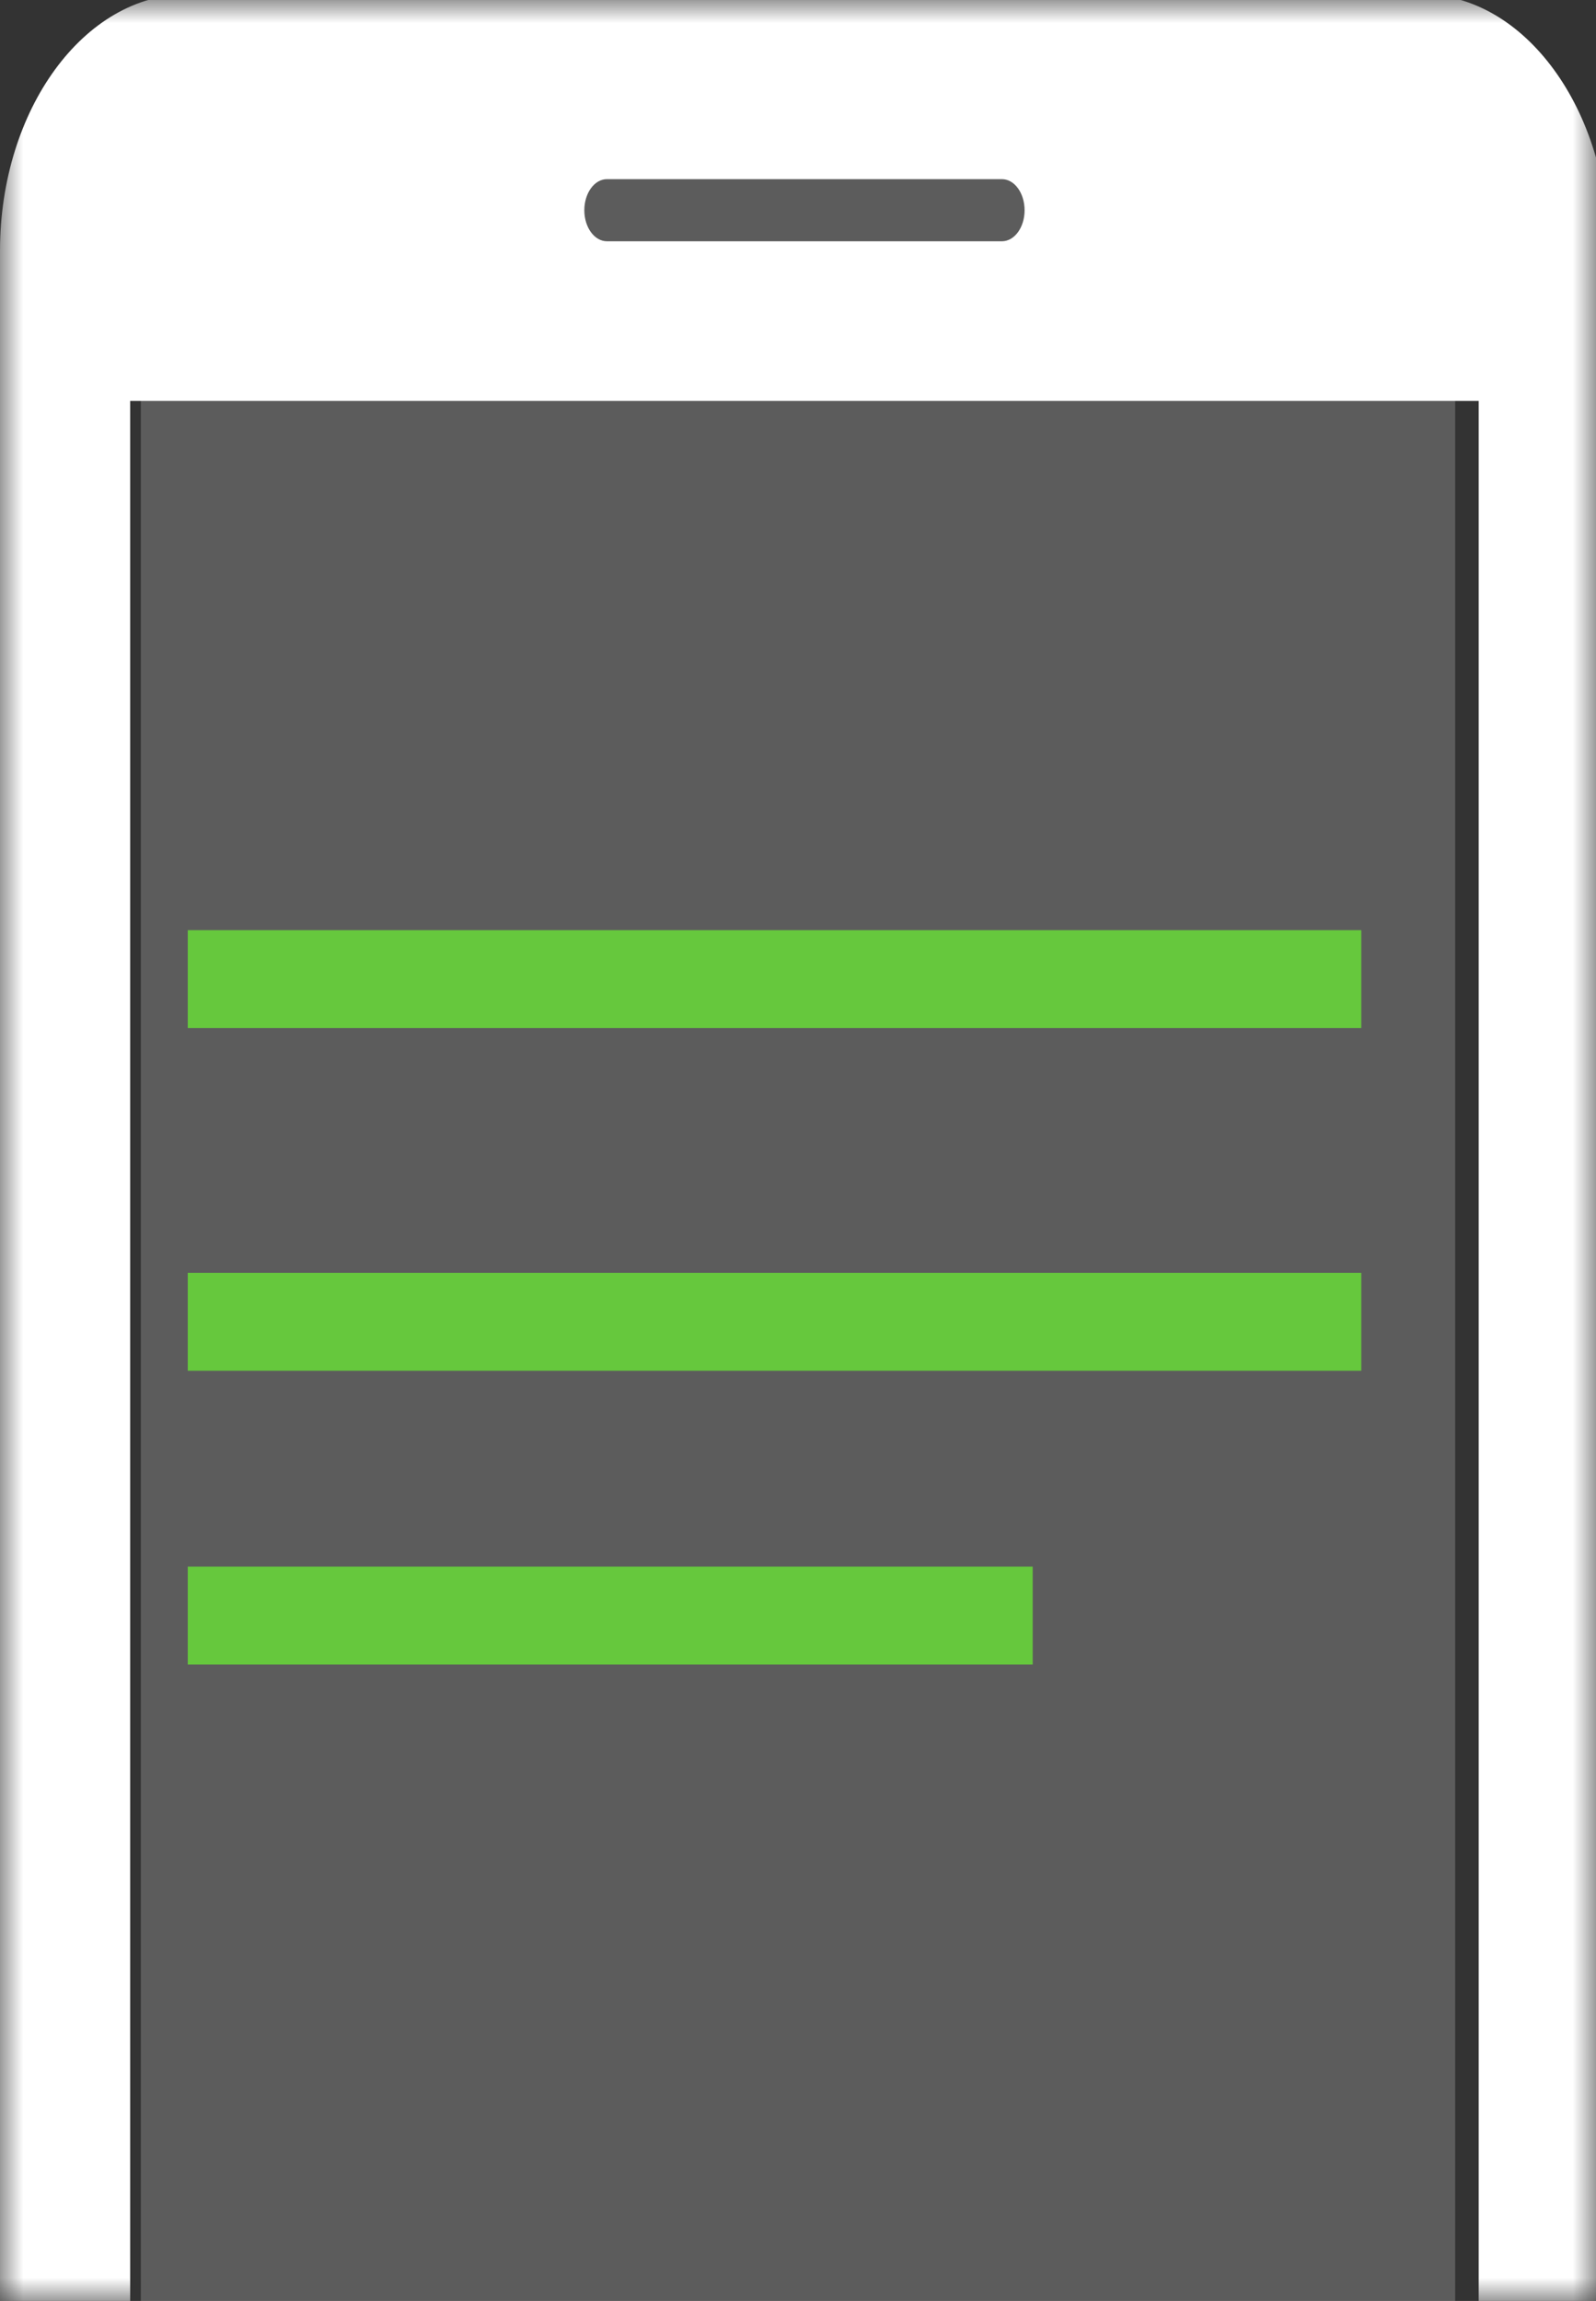
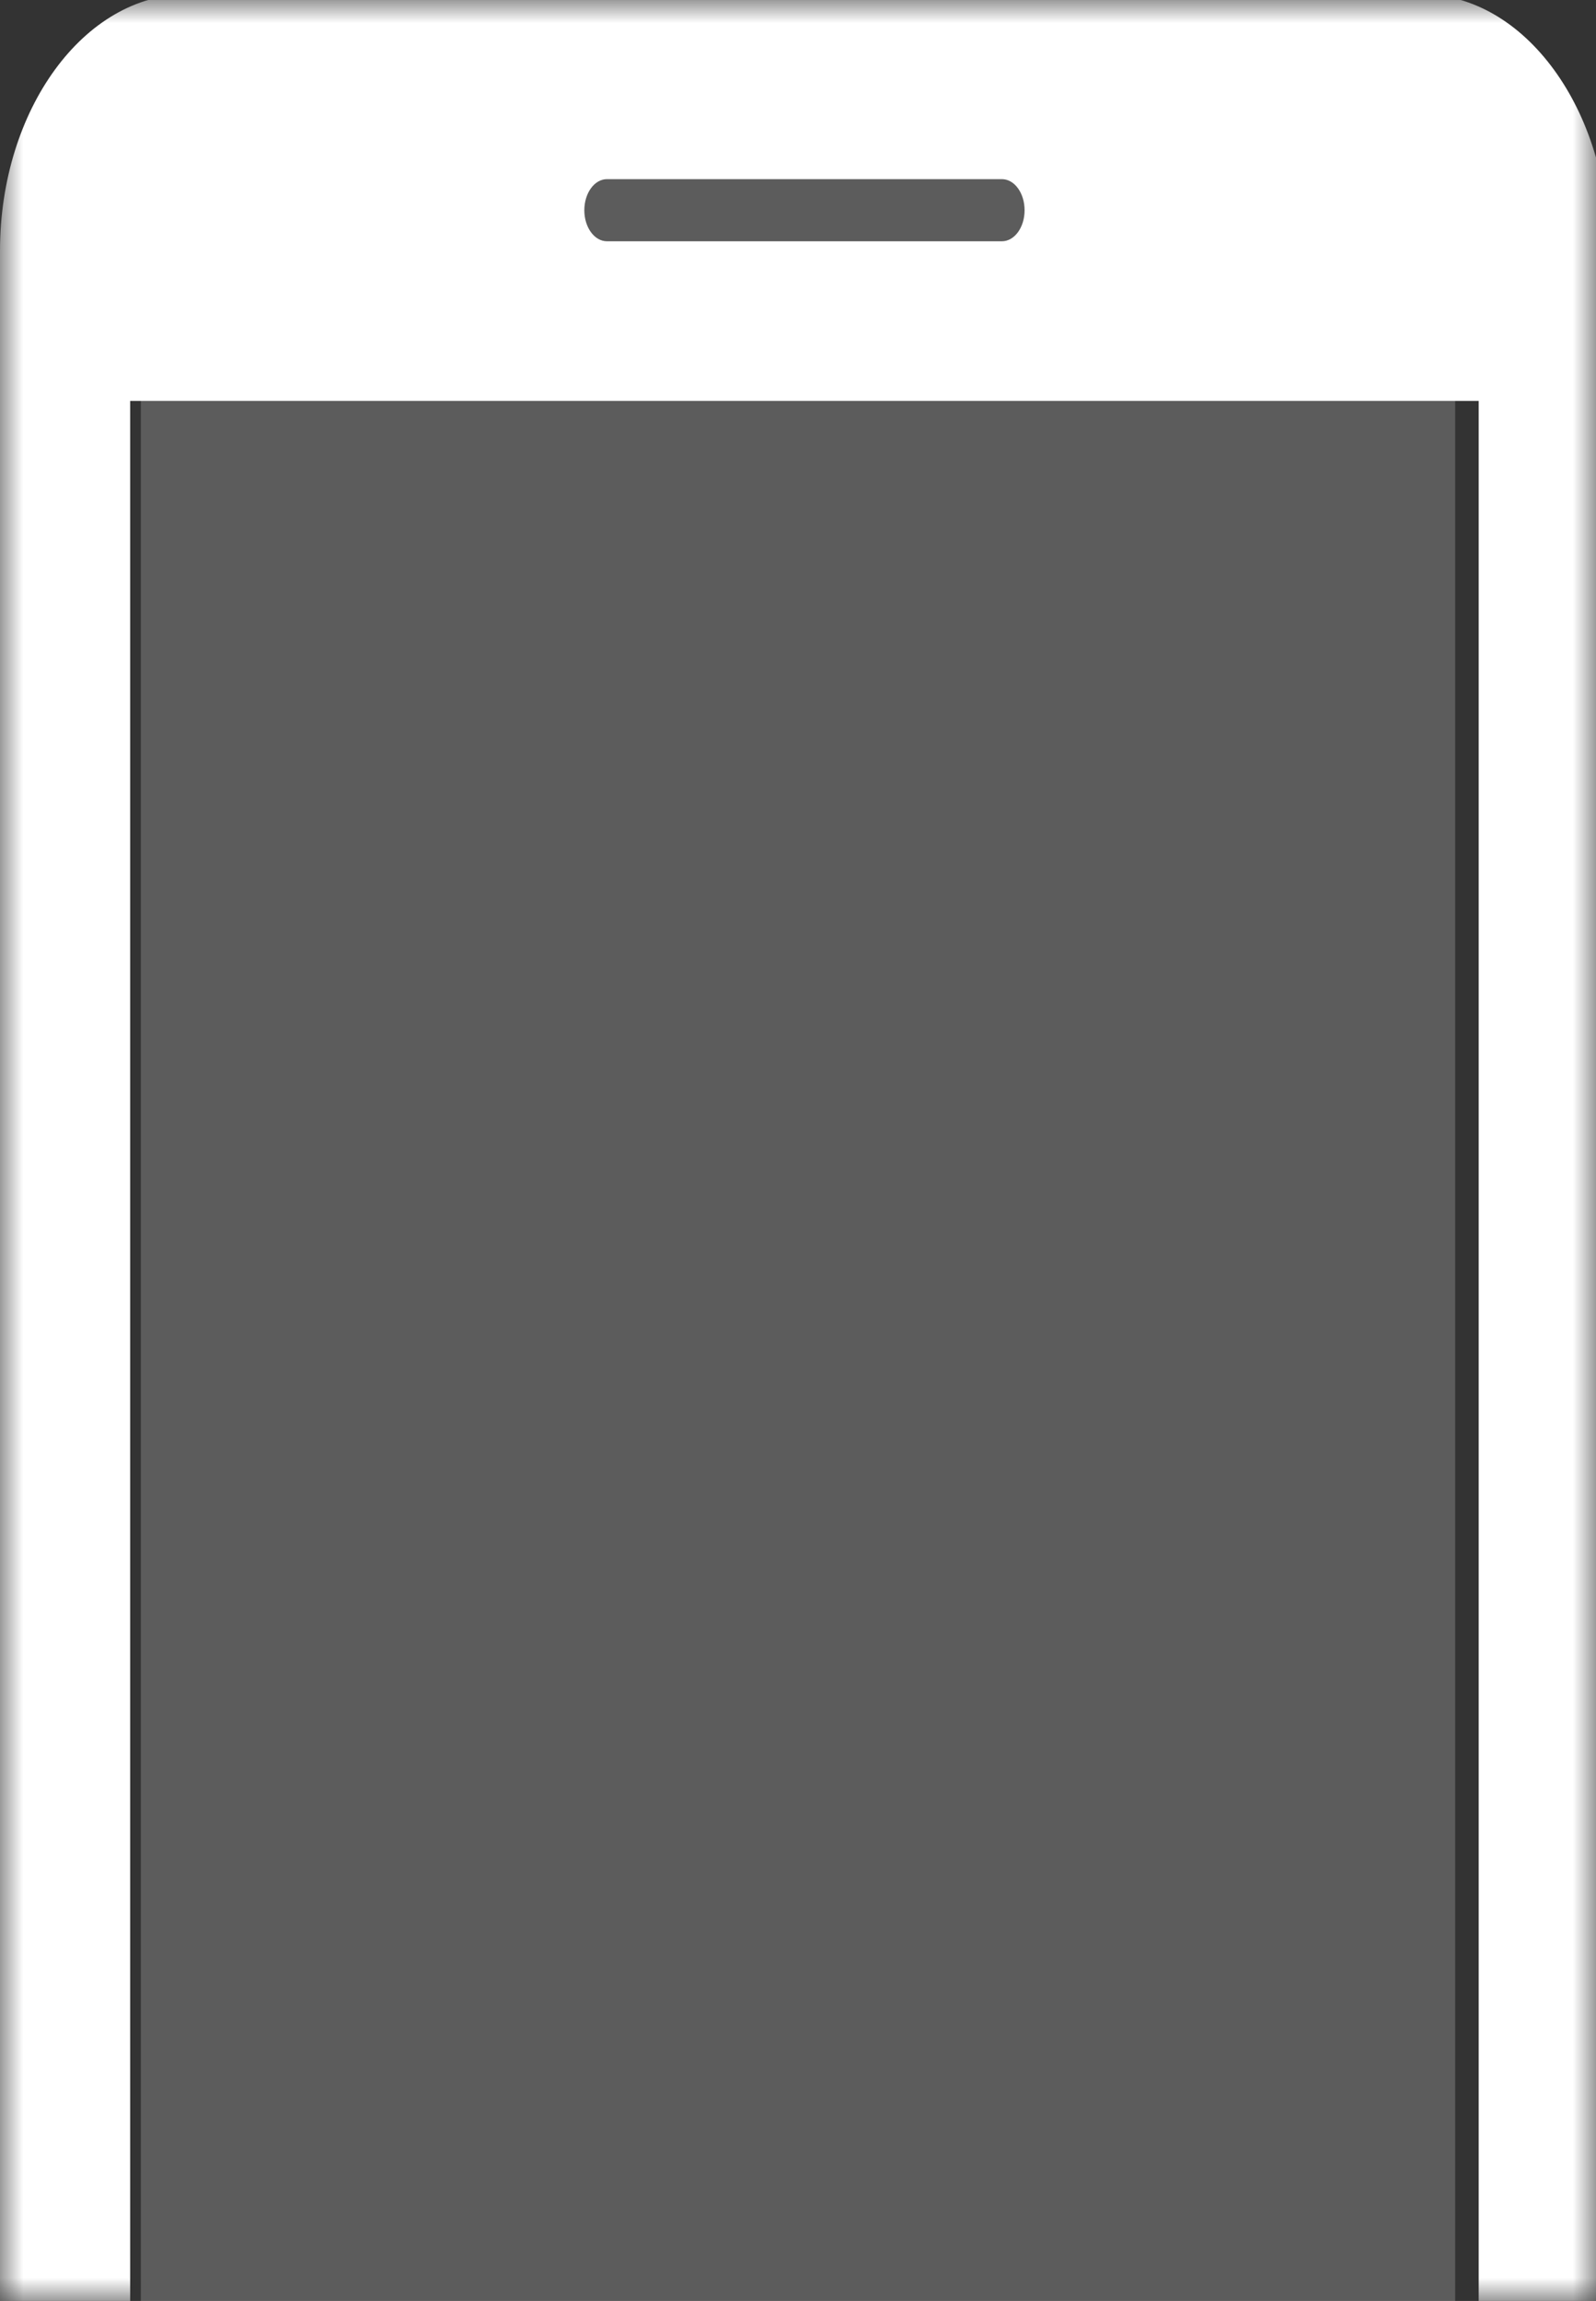
<svg xmlns="http://www.w3.org/2000/svg" width="34" height="49" viewBox="0 0 34 49" fill="none">
  <rect x="0" y="0" width="34" height="49" fill="#333333" stroke="none" />
  <path fill="#fff" fill-opacity=".2" d="M3 3.128h28V49H3z" />
-   <path fill="#66C83D" d="M4 27.106h25v2.085H4zM4 19.808h25v2.085H4zM4 33.362h18v2.085H4z" />
  <mask id="a" maskUnits="userSpaceOnUse" x="0" y="0" width="34" height="49">
    <path fill="#C4C4C4" d="M0 0h34v49H0z" />
  </mask>
  <path d="M30.289-.12H3.985C1.794-.12 0 2.335 0 5.34v69.908c0 3.005 1.794 5.462 3.985 5.462h26.304c2.191 0 3.985-2.453 3.985-5.46V5.34c0-3.005-1.794-5.46-3.985-5.46zm-17.36 3.935h8.415c.267 0 .483.296.483.663 0 .365-.216.66-.483.66H12.93c-.266 0-.482-.295-.482-.66 0-.367.216-.663.482-.663zm4.208 74.165c-1.1 0-1.992-1.222-1.992-2.732 0-1.51.891-2.73 1.992-2.73 1.1 0 1.992 1.22 1.992 2.73s-.891 2.732-1.992 2.732zm14.364-7.374H2.773V8.538h28.728v62.068z" fill="#fff" mask="url(#a)" />
</svg>